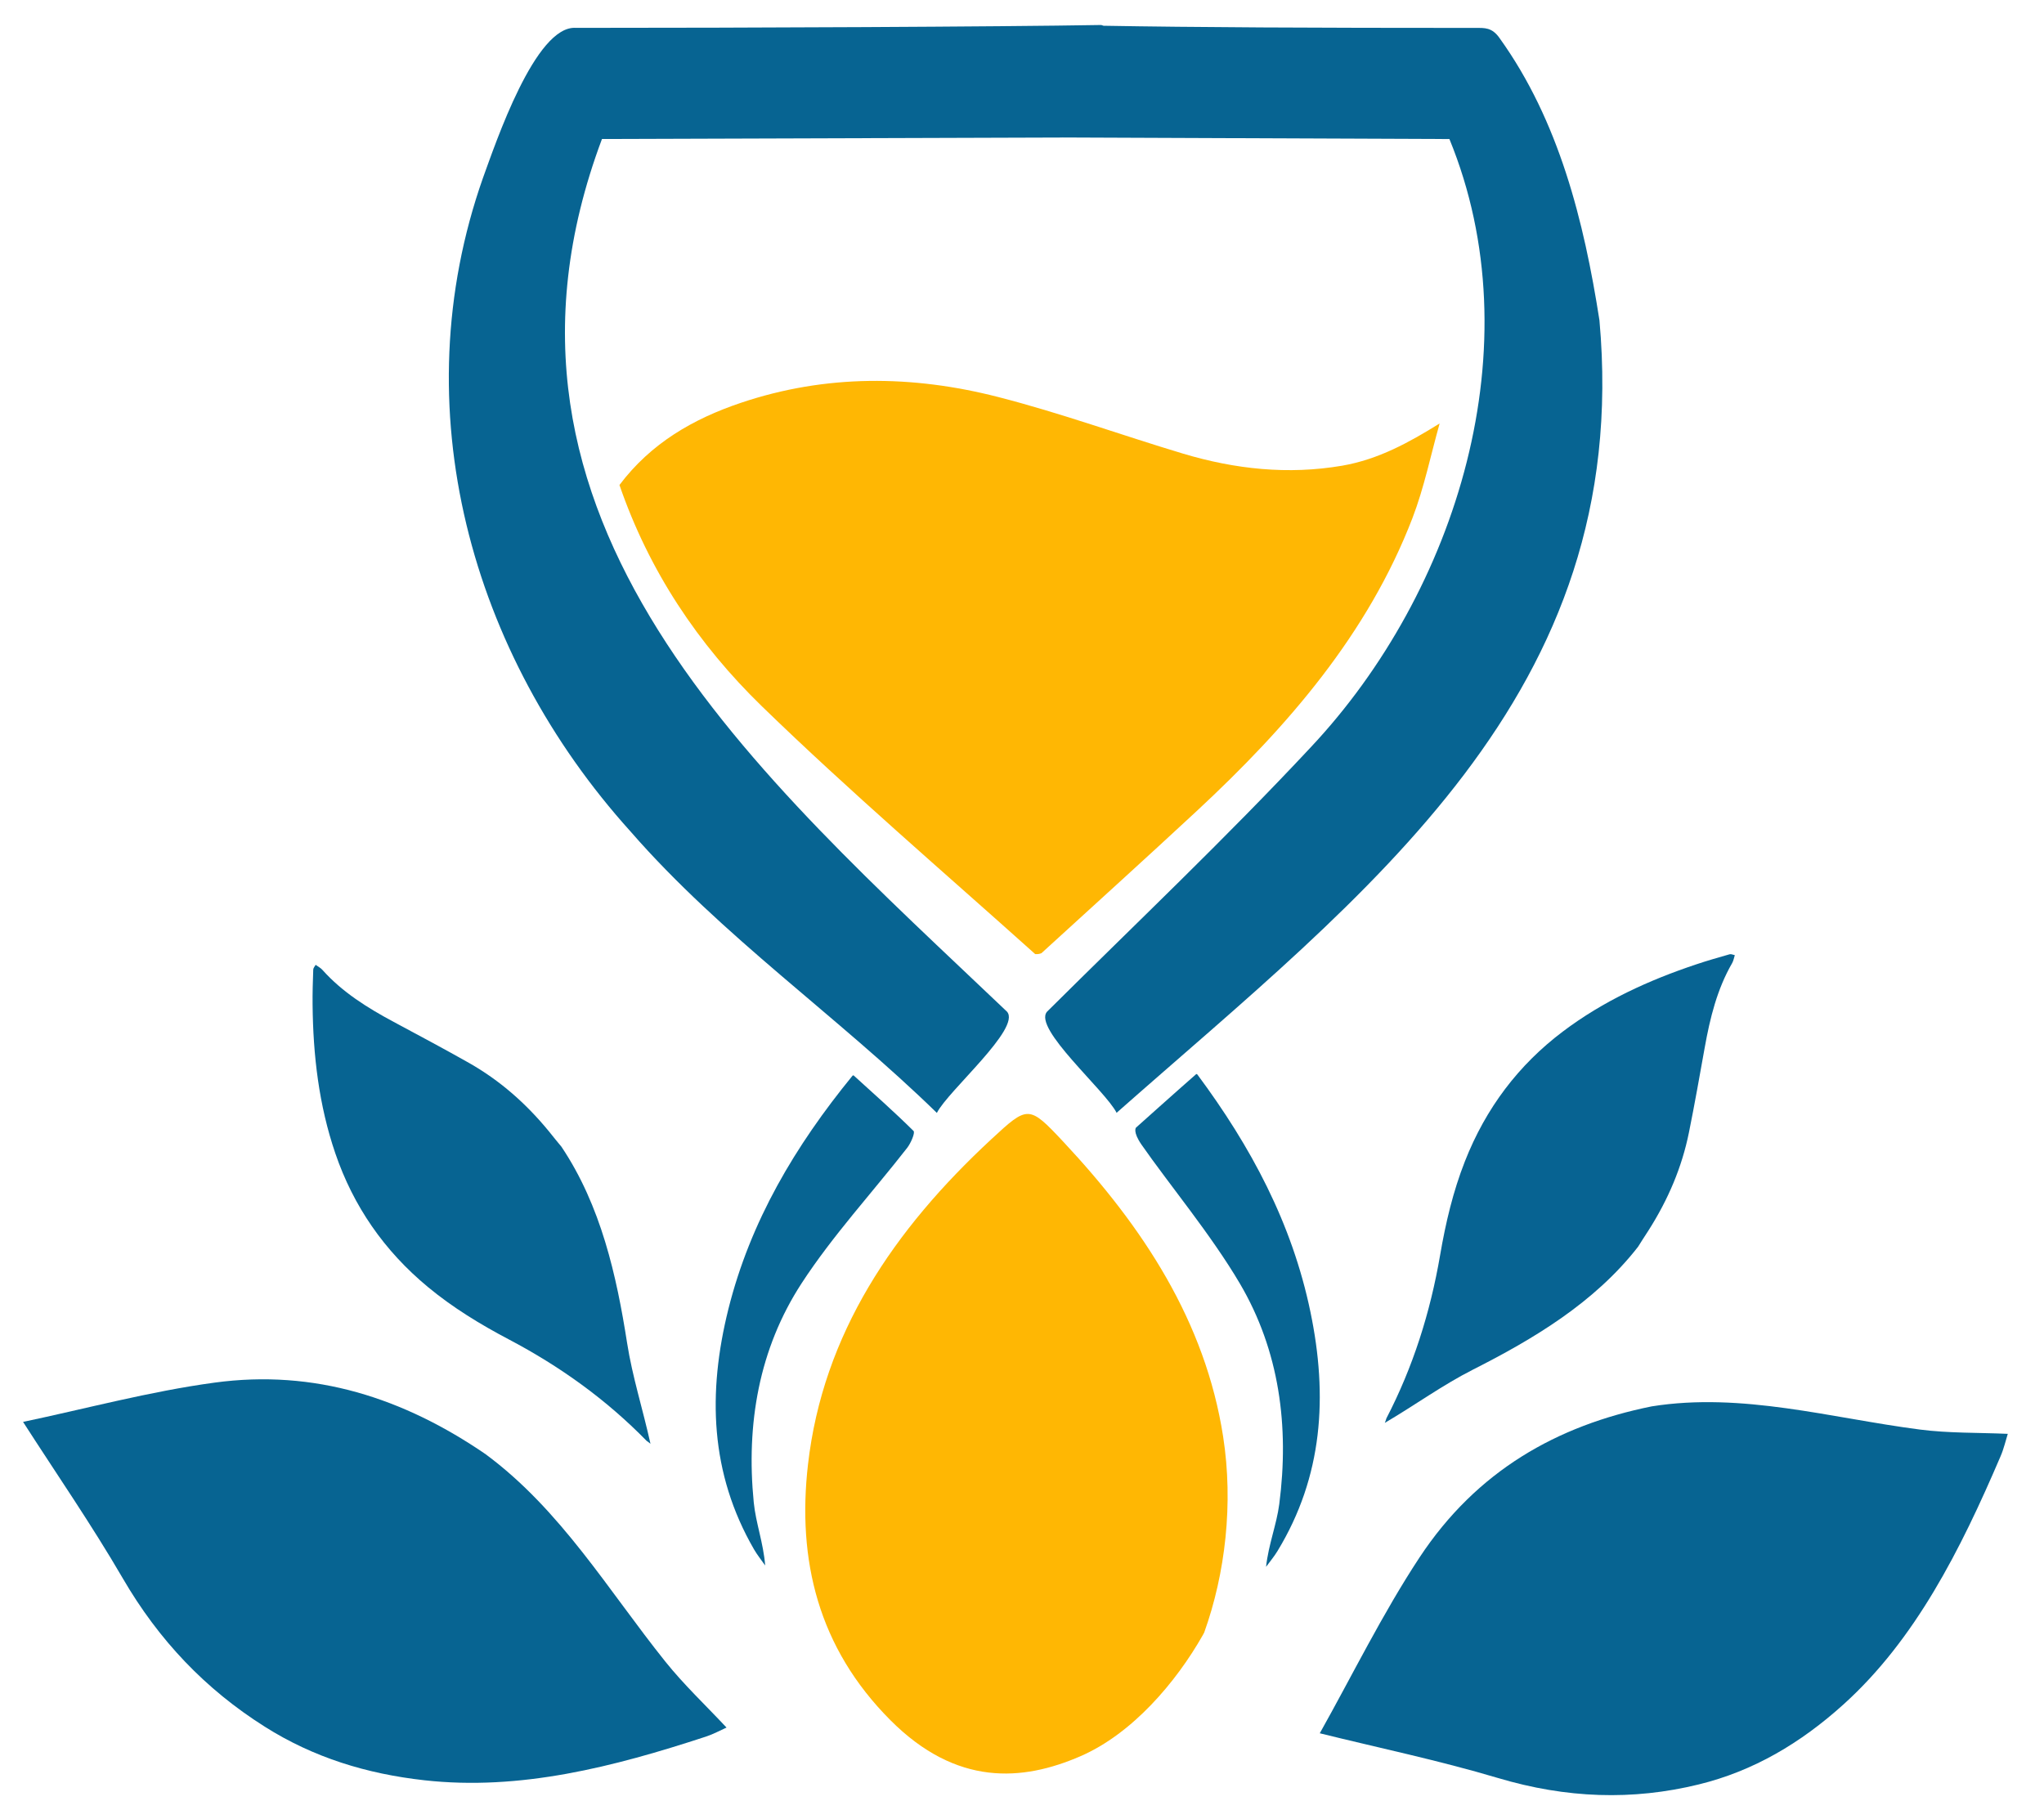
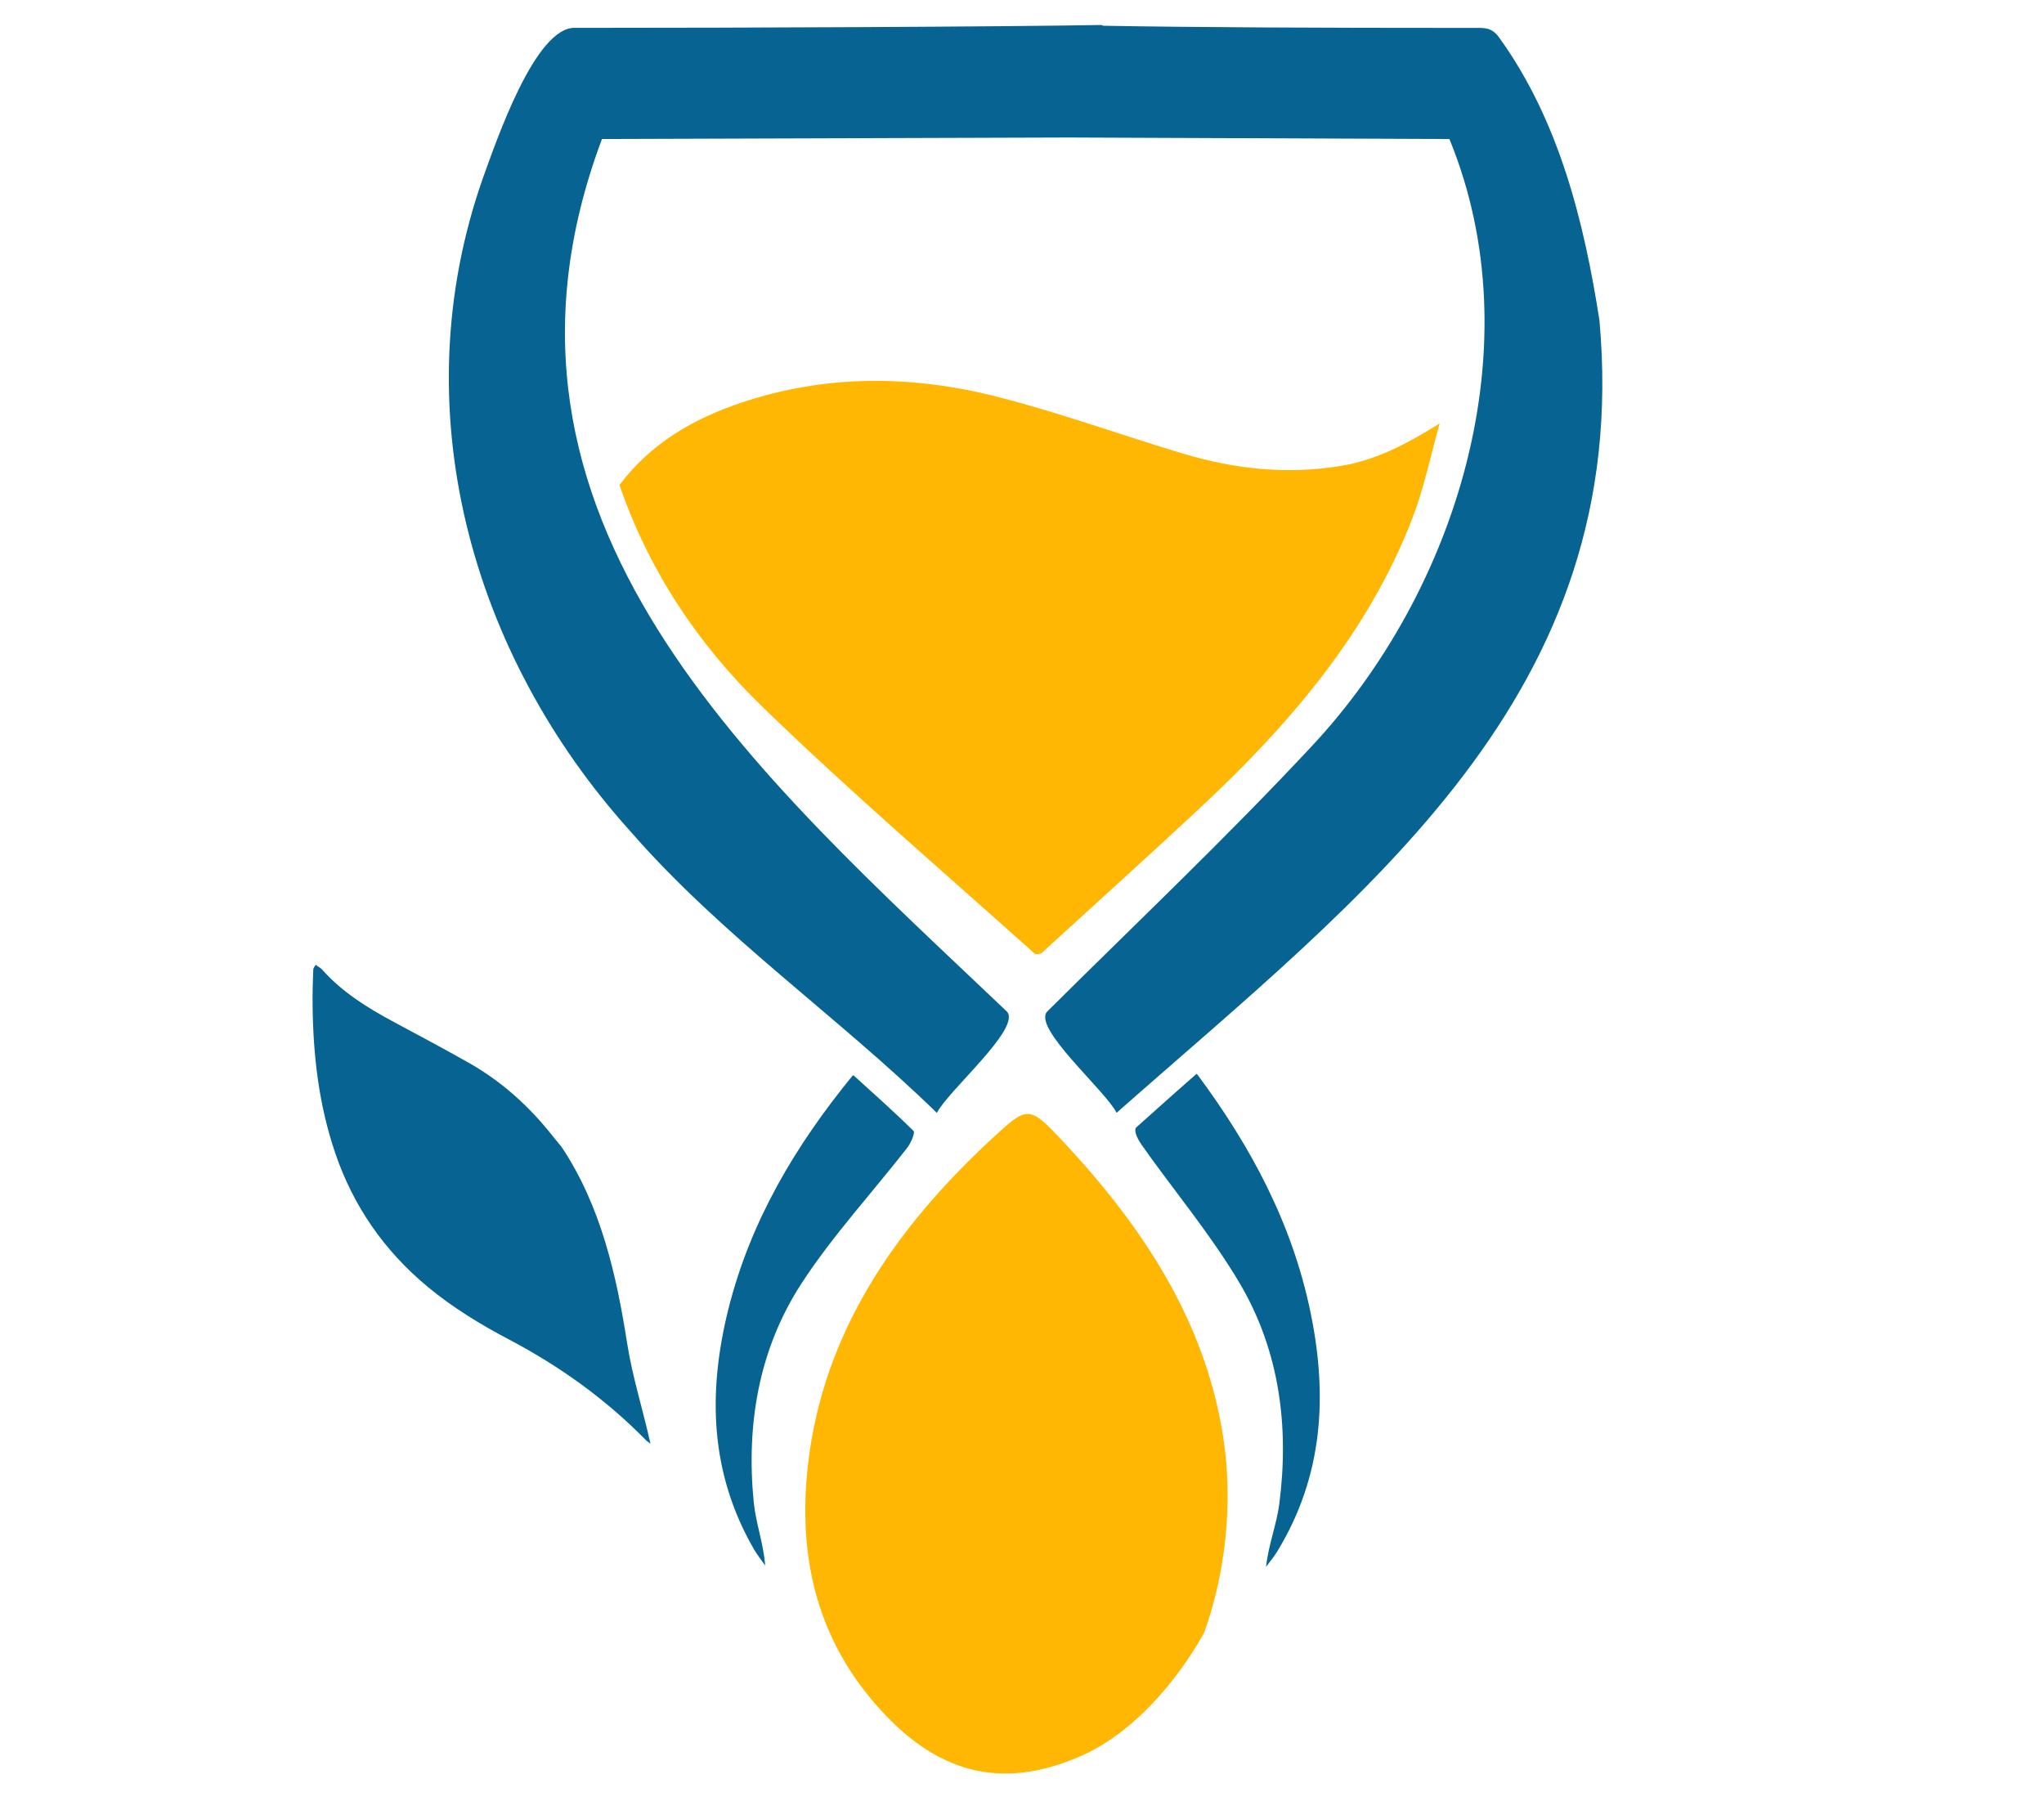
<svg xmlns="http://www.w3.org/2000/svg" xmlns:ns1="http://sodipodi.sourceforge.net/DTD/sodipodi-0.dtd" xmlns:ns2="http://www.inkscape.org/namespaces/inkscape" version="1.1" x="0px" y="0px" viewBox="0 0 768 680" style="enable-background:new 0 0 768 680;" xml:space="preserve" id="svg12" ns1:docname="daytempo_icon.svg" ns2:version="1.4 (e7c3feb100, 2024-10-09)">
  <defs id="defs12" />
  <ns1:namedview id="namedview12" pagecolor="#ffffff" bordercolor="#000000" borderopacity="0.25" ns2:showpageshadow="2" ns2:pageopacity="0.0" ns2:pagecheckerboard="0" ns2:deskcolor="#d1d1d1" ns2:zoom="0.34705882" ns2:cx="383.22034" ns2:cy="340" ns2:window-width="1247" ns2:window-height="1188" ns2:window-x="26" ns2:window-y="23" ns2:window-maximized="0" ns2:current-layer="svg12" />
  <style type="text/css" id="style1">
	.st0{fill:#FFFFFF;}
	.st1{fill:#FF8800;}
	.st2{display:none;}
	.st3{display:inline;}
	.st4{fill:#023047;}
	.st5{fill:#20272C;}
	.st6{fill:#FFB703;}
	.st7{fill:#054B6E;}
</style>
  <g id="Layer_1_copy_2" transform="matrix(1.766,0,0,1.773,-500.261,-216.665)">
    <g id="g12">
      <g id="g4">
        <g id="g3">
          <g id="g2">
-             <path class="st7" d="m 520.85,358.06 c -0.01,0 -0.01,0 0,0 -0.01,0 -0.01,0 -0.01,0.01 0,-0.04 0.01,0.15 0.01,-0.01 z" id="path1" />
            <path class="st7" d="m 623.57,190.08 c -3.29,-21.02 -8.62,-42.29 -21.24,-59.79 -1.63,-2.33 -3.22,-2.17 -5.18,-2.17 -35.13,0 -59.63,-0.12 -79.1,-0.46 -0.16,-0.05 -0.31,-0.1 -0.47,-0.16 -22.22,0.38 -75,0.61 -111.76,0.61 -8.65,-0.65 -17.12,24.52 -19.78,31.77 -17.24,48.72 -2.66,100.97 31.37,138.53 19.45,22.25 44.11,39.17 65.21,59.68 0,-0.01 0,-0.02 0,-0.05 2.38,-4.67 17.96,-17.91 14.91,-21.42 C 444.94,286.72 380.9,232.56 411.35,151.66 l 97.99,-0.31 v -0.01 l 82.31,0.33 c 18,43.67 1.66,95.88 -29.52,128.93 -18.09,19.3 -37.32,37.44 -56.1,56.03 -3.01,3.54 12.42,16.7 14.81,21.42 53.08,-46.69 109.91,-88.6 102.73,-167.97 z" id="path2" style="fill:#076492;fill-opacity:1" />
          </g>
        </g>
      </g>
      <path class="st6" d="m 589.57,211.95 c -1.9,6.71 -3.29,13.6 -5.8,20.1 -9.47,24.49 -26.49,44.1 -45.89,62.05 -10.87,10.06 -21.88,19.97 -33.03,30.12 -0.5,0.19 -0.8,0.22 -1.33,0.19 -19.58,-17.49 -39.45,-34.44 -58.13,-52.5 -13.59,-13.15 -24.02,-28.68 -30.32,-46.92 6.7,-8.86 15.69,-14.01 25.82,-17.41 18.07,-6.07 36.5,-5.9 54.74,-1.24 13.3,3.39 26.22,8.08 39.37,12.01 11.04,3.29 22.3,4.51 33.83,2.55 7.74,-1.33 14.31,-4.97 20.74,-8.95 z" id="path4" />
      <g id="g7">
        <g id="g6">
          <g id="g5">
            <path class="st6" d="m 539.16,468.79 c -5.69,9.98 -14.99,20.86 -26,25.62 -12.37,5.35 -26.38,6.41 -40.43,-7.62 -15.4,-15.37 -19.88,-33.97 -17.55,-54.2 3.18,-27.7 18.25,-49.78 39.03,-68.96 7.74,-7.14 7.95,-7.26 15.28,0.54 17.04,18.13 30.23,38.16 34.02,62.52 2.2,14.14 0.48,28.98 -4.03,41.51" id="path5" />
          </g>
        </g>
      </g>
-       <path class="st7" d="m 634.68,420.27 c 19.21,-3.06 38.16,2.48 57.07,4.91 6.15,0.79 12.3,0.63 18.7,0.91 -0.45,1.42 -0.85,3.18 -1.53,4.74 -8.57,19.95 -18.18,38.9 -33.41,52.59 -9.15,8.23 -19.16,14.13 -30.8,16.97 -14.13,3.45 -28.19,2.96 -42.73,-1.36 -12.6,-3.74 -25.35,-6.38 -37.91,-9.48 6.86,-12.17 13.36,-25.39 21.22,-37.26 12.18,-18.38 29.28,-27.97 49.39,-32.02 z" id="path7" style="fill:#076492;fill-opacity:1" />
-       <path class="st7" d="m 386.57,430.39 c 16.07,11.83 26.13,28.9 38.27,43.98 3.94,4.9 8.54,9.21 13.01,13.97 -1.29,0.57 -2.77,1.39 -4.33,1.9 -19.76,6.46 -39.6,11.53 -59.97,9.27 -12.24,-1.36 -23.54,-4.8 -33.94,-11.35 -12.63,-7.94 -22.55,-18.32 -30.22,-31.46 -6.65,-11.39 -14.15,-22.19 -21.21,-33.14 13.25,-2.77 26.93,-6.46 40.71,-8.32 21.32,-2.9 40.28,3.29 57.68,15.15 z" id="path8" style="fill:#076492;fill-opacity:1" />
      <path class="st7" d="m 464.66,350.18 c 0.29,-0.12 0.23,-0.08 0.19,-0.09 4.28,3.89 8.66,7.73 12.79,11.81 0.37,0.37 -0.57,2.57 -1.35,3.57 -7.49,9.57 -15.83,18.57 -22.46,28.7 -9.11,13.94 -11.83,29.89 -10.19,46.44 0.43,4.36 2.06,8.61 2.43,13.38 -0.79,-1.14 -1.68,-2.22 -2.37,-3.41 -9.38,-16.15 -9.89,-33.2 -5.46,-50.92 4.69,-18.66 14.23,-34.62 26.42,-49.48 z" id="path9" style="fill:#076492;fill-opacity:1" />
      <path class="st7" d="m 538.01,349.91 c -0.28,-0.13 -0.22,-0.09 -0.19,-0.1 -4.3,3.75 -12.86,11.39 -12.86,11.39 0,0 -0.73,0.84 1.19,3.61 5.75,8.25 14.81,19.08 20.92,29.43 8.41,14.23 10.53,30.26 8.38,46.75 -0.57,4.35 -2.29,8.54 -2.81,13.29 0.81,-1.11 1.71,-2.16 2.42,-3.33 9.68,-15.83 10.75,-32.86 7.02,-50.71 -3.92,-18.82 -12.69,-35.08 -24.07,-50.33 z" id="path10" style="fill:#076492;fill-opacity:1" />
      <path class="st7" d="m 420.88,427.6 c -0.01,-0.01 -0.02,-0.01 -0.03,-0.02 -8.56,-8.73 -18.4,-15.78 -29.33,-21.51 -6.08,-3.19 -11.89,-6.72 -17.17,-11.07 -9.38,-7.73 -15.91,-17.21 -19.73,-28.35 -3.52,-10.26 -4.73,-20.81 -4.84,-31.47 -0.03,-2.5 0.05,-4.99 0.14,-7.49 0.01,-0.34 0.33,-0.67 0.51,-1 0.48,0.35 1.05,0.63 1.43,1.06 4.24,4.73 9.57,8.04 15.17,11.03 5.35,2.86 10.71,5.7 16,8.68 6.58,3.72 12.15,8.58 17.08,14.58 0.99,1.25 1.8,2.22 2.61,3.19 8.42,12.51 11.74,27.35 13.98,41.63 1.11,7.1 3.36,14.07 4.97,21.34 -0.36,-0.27 -0.36,-0.33 -0.79,-0.6 z" id="path11" style="fill:#076492;fill-opacity:1" />
-       <path class="st7" d="m 578.23,422.84 c 0,-0.01 0.01,-0.02 0.01,-0.03 5.66,-10.86 9.34,-22.42 11.44,-34.64 1.17,-6.8 2.74,-13.43 5.26,-19.82 4.47,-11.34 11.46,-20.48 20.85,-27.53 8.65,-6.5 18.28,-10.87 28.34,-14.22 2.36,-0.79 4.75,-1.47 7.14,-2.15 0.33,-0.09 0.73,0.12 1.1,0.19 -0.18,0.57 -0.28,1.19 -0.57,1.69 -3.19,5.5 -4.7,11.61 -5.83,17.89 -1.08,6 -2.14,12 -3.35,17.96 -1.51,7.44 -4.43,14.25 -8.61,20.8 -0.88,1.33 -1.55,2.4 -2.23,3.47 -9.29,11.88 -22.33,19.58 -35.18,26.06 -6.39,3.23 -12.3,7.51 -18.7,11.26 0.15,-0.42 0.21,-0.44 0.33,-0.93 z" id="path12" style="fill:#076392;fill-opacity:1" />
    </g>
  </g>
  <g id="Layer_3" transform="matrix(1.864,0,0,1.773,-528.596,-216.665)">
</g>
</svg>